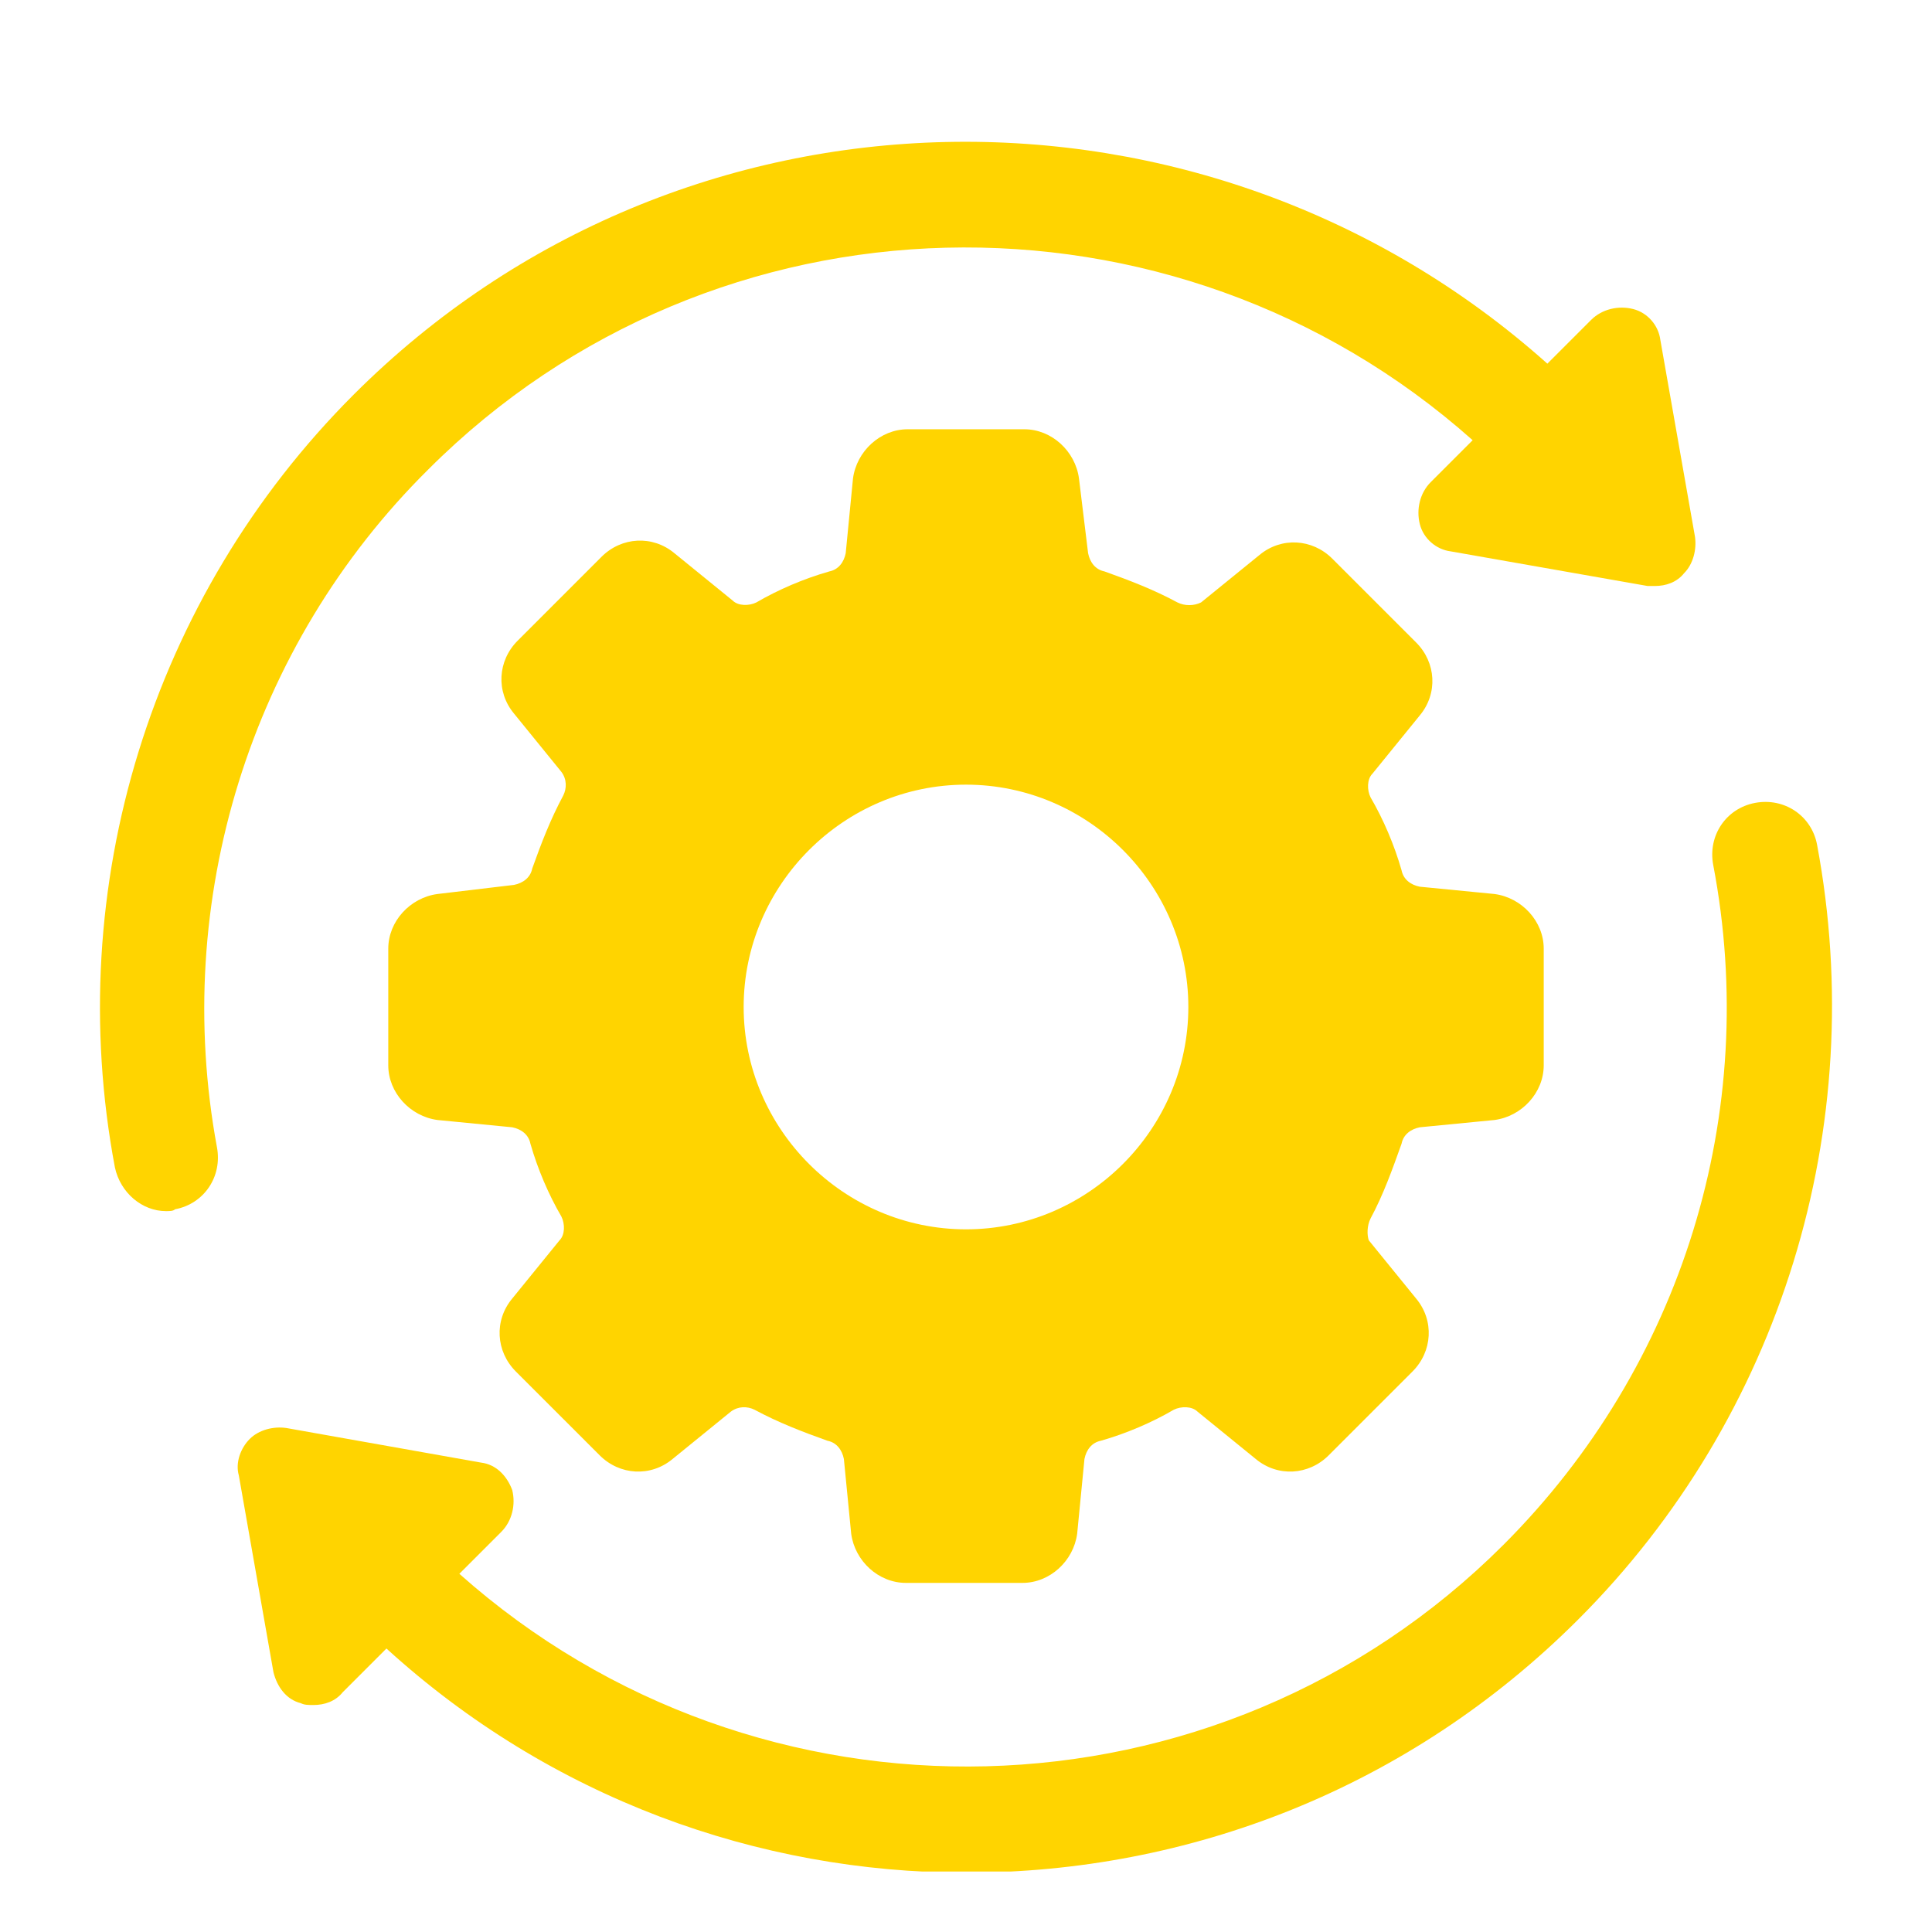
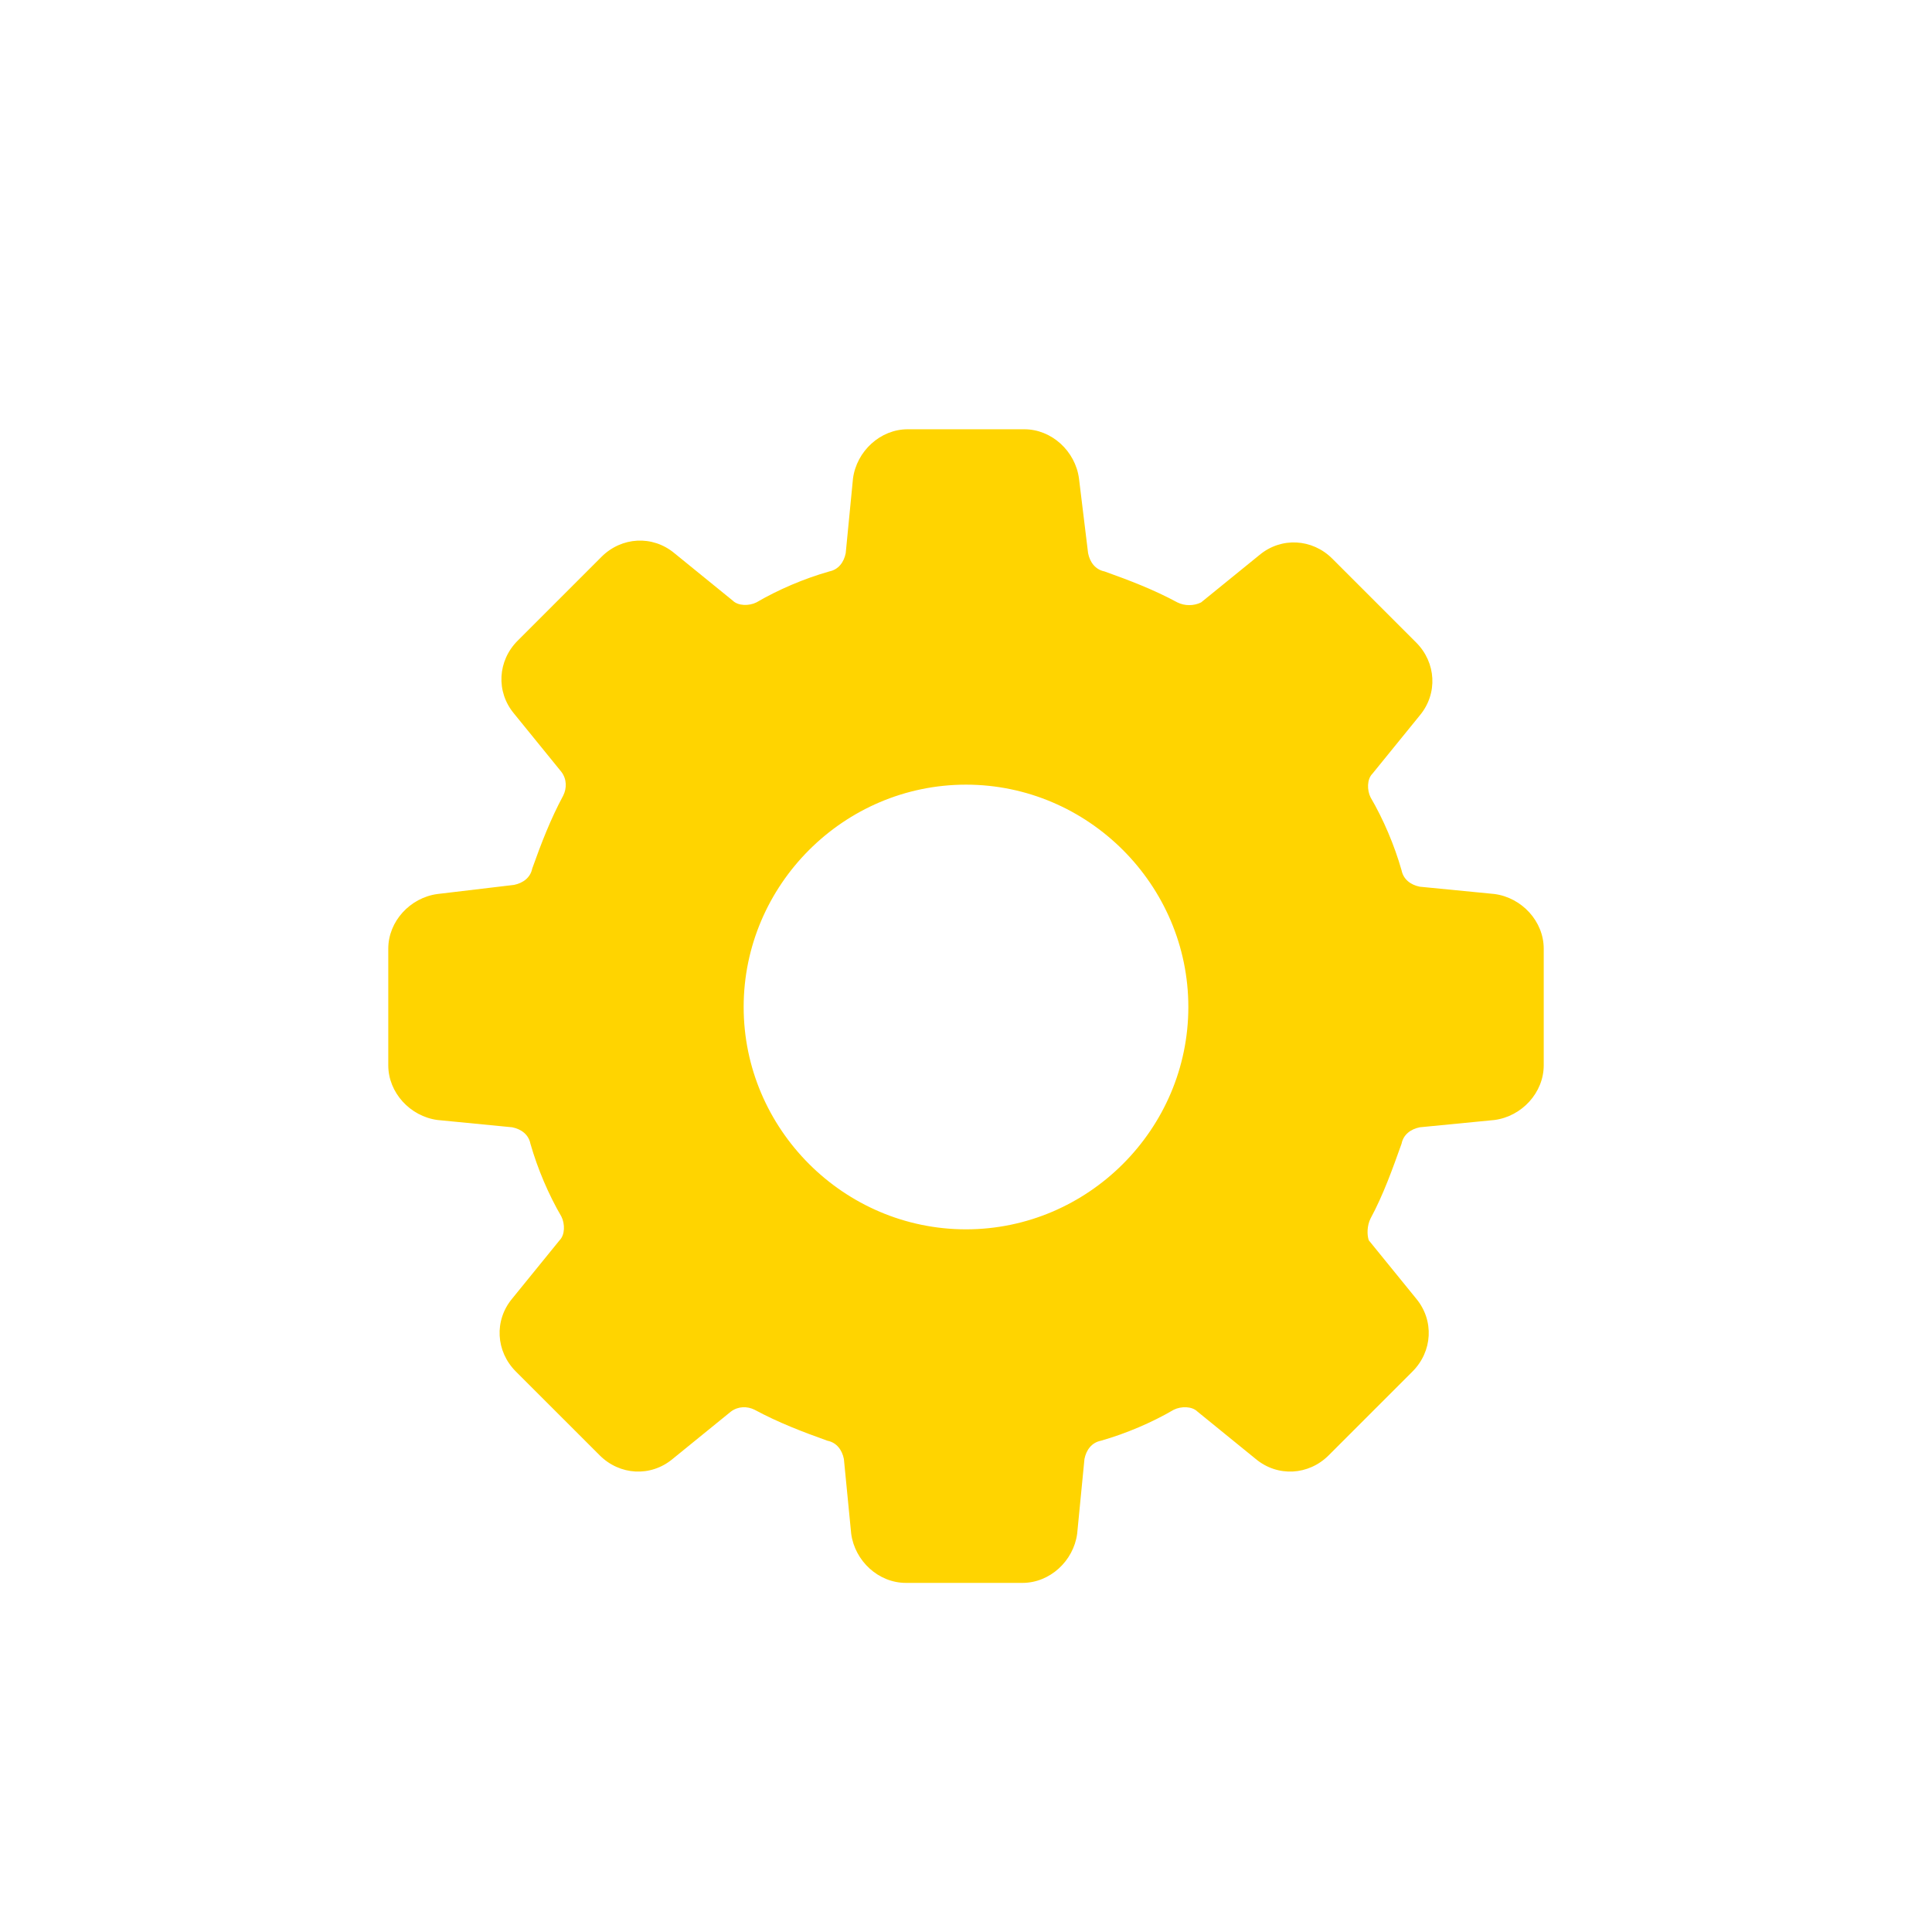
<svg xmlns="http://www.w3.org/2000/svg" width="500" zoomAndPan="magnify" viewBox="0 0 375 375" height="500" preserveAspectRatio="xMidYMid meet" version="1.0">
  <defs>
    <clipPath id="2030317f5f">
-       <path d="M 46 155 L 356 155 L 356 363.262 L 46 363.262 Z M 46 155 " clip-rule="nonzero" />
-     </clipPath>
+       </clipPath>
  </defs>
  <path fill="#ffd400" d="M 272.043 221.988 C 272.398 220.219 273.812 219.16 275.582 218.805 L 290.086 217.391 C 295.391 216.684 299.637 212.082 299.637 206.777 L 299.637 184.137 C 299.637 178.832 295.391 174.234 290.086 173.527 L 275.582 172.109 C 273.812 171.758 272.398 170.695 272.043 168.926 C 270.629 163.977 268.508 159.023 266.031 154.777 C 265.32 153.363 265.32 151.238 266.383 150.18 L 275.582 138.859 C 279.117 134.613 278.766 128.602 274.875 124.711 L 258.602 108.438 C 254.711 104.547 248.695 104.191 244.453 107.73 L 233.133 116.926 C 231.715 117.633 229.949 117.633 228.531 116.926 C 223.934 114.449 219.336 112.684 214.383 110.914 C 212.613 110.559 211.555 109.145 211.199 107.375 L 209.43 92.871 C 208.723 87.566 204.125 83.32 198.82 83.32 L 176.18 83.32 C 170.875 83.32 166.273 87.566 165.566 92.871 L 164.152 107.375 C 163.797 109.145 162.738 110.559 160.969 110.914 C 156.016 112.328 151.062 114.449 146.82 116.926 C 145.402 117.633 143.281 117.633 142.219 116.574 L 130.902 107.375 C 126.656 103.84 120.641 104.191 116.75 108.082 L 100.48 124.355 C 96.586 128.246 96.234 134.262 99.77 138.504 L 108.969 149.824 C 110.031 151.238 110.031 153.008 109.32 154.422 C 106.848 159.023 105.078 163.621 103.309 168.574 C 102.953 170.344 101.539 171.402 99.77 171.758 L 84.914 173.527 C 79.609 174.234 75.363 178.832 75.363 184.137 L 75.363 206.777 C 75.363 212.082 79.609 216.684 84.914 217.391 L 99.418 218.805 C 101.188 219.16 102.602 220.219 102.953 221.988 C 104.371 226.941 106.492 231.895 108.969 236.137 C 109.676 237.555 109.676 239.676 108.613 240.738 L 99.418 252.055 C 95.879 256.301 96.234 262.316 100.125 266.207 L 116.398 282.477 C 120.289 286.371 126.301 286.723 130.547 283.188 L 141.867 273.988 C 143.281 272.926 145.051 272.926 146.465 273.633 C 151.062 276.109 155.664 277.879 160.613 279.648 C 162.383 280 163.445 281.418 163.797 283.188 L 165.215 297.688 C 165.922 302.996 170.52 307.238 175.824 307.238 L 198.465 307.238 C 203.77 307.238 208.371 302.996 209.078 297.688 L 210.492 283.188 C 210.848 281.418 211.906 280 213.676 279.648 C 218.629 278.234 223.582 276.109 227.824 273.633 C 229.242 272.926 231.363 272.926 232.426 273.988 L 243.742 283.188 C 247.988 286.723 254.004 286.371 257.895 282.477 L 274.164 266.207 C 278.059 262.316 278.41 256.301 274.875 252.055 L 265.676 240.738 C 265.32 239.676 265.32 237.906 266.031 236.492 C 268.508 231.895 270.273 226.941 272.043 221.988 Z M 187.5 238.613 C 163.797 238.613 144.344 219.16 144.344 195.457 C 144.344 171.758 163.797 152.301 187.5 152.301 C 211.199 152.301 230.656 171.758 230.656 195.457 C 230.656 219.16 211.199 238.613 187.5 238.613 Z M 187.5 238.613 " fill-opacity="1" fill-rule="nonzero" />
-   <path fill="#ffd400" d="M 83.145 91.105 C 138.684 35.566 227.824 33.797 285.84 85.445 L 277.703 93.582 C 275.582 95.703 274.875 98.887 275.582 101.715 C 276.289 104.547 278.766 106.668 281.594 107.023 L 319.797 113.742 C 320.152 113.742 320.859 113.742 321.215 113.742 C 323.336 113.742 325.457 113.035 326.875 111.266 C 328.641 109.5 329.348 106.668 328.996 104.191 L 322.273 65.988 C 321.922 63.16 319.797 60.684 316.969 59.977 C 314.137 59.266 310.953 59.977 308.832 62.098 L 300.344 70.586 C 234.191 11.512 132.316 12.926 68.641 76.602 C 29.375 115.867 12.043 172.109 22.301 226.586 C 23.363 231.539 27.609 235.078 32.207 235.078 C 32.914 235.078 33.621 235.078 33.977 234.723 C 39.637 233.66 43.172 228.355 42.113 222.695 C 33.27 174.941 48.48 125.418 83.145 91.105 Z M 83.145 91.105 " fill-opacity="1" fill-rule="nonzero" />
  <g clip-path="url(#2030317f5f)">
    <path fill="#ffd400" d="M 352.695 163.977 C 351.637 158.316 346.328 154.777 340.668 155.84 C 335.008 156.898 331.473 162.207 332.531 167.867 C 341.73 215.977 326.52 265.145 291.852 299.812 C 236.316 355.348 147.172 357.117 89.16 305.473 L 97.297 297.336 C 99.418 295.211 100.125 292.027 99.418 289.199 C 98.355 286.371 96.234 284.246 93.402 283.895 L 55.555 277.172 C 53.078 276.816 50.246 277.527 48.48 279.293 C 46.711 281.062 45.648 283.895 46.355 286.371 L 53.078 324.574 C 53.785 327.402 55.555 329.879 58.383 330.586 C 59.09 330.941 59.797 330.941 60.859 330.941 C 62.98 330.941 65.105 330.234 66.52 328.465 L 75.008 319.977 C 106.848 348.98 147.172 363.484 187.5 363.484 C 230.656 363.484 273.457 347.211 306.355 314.316 C 345.621 275.051 362.953 218.805 352.695 163.977 Z M 352.695 163.977 " fill-opacity="1" fill-rule="nonzero" />
  </g>
</svg>